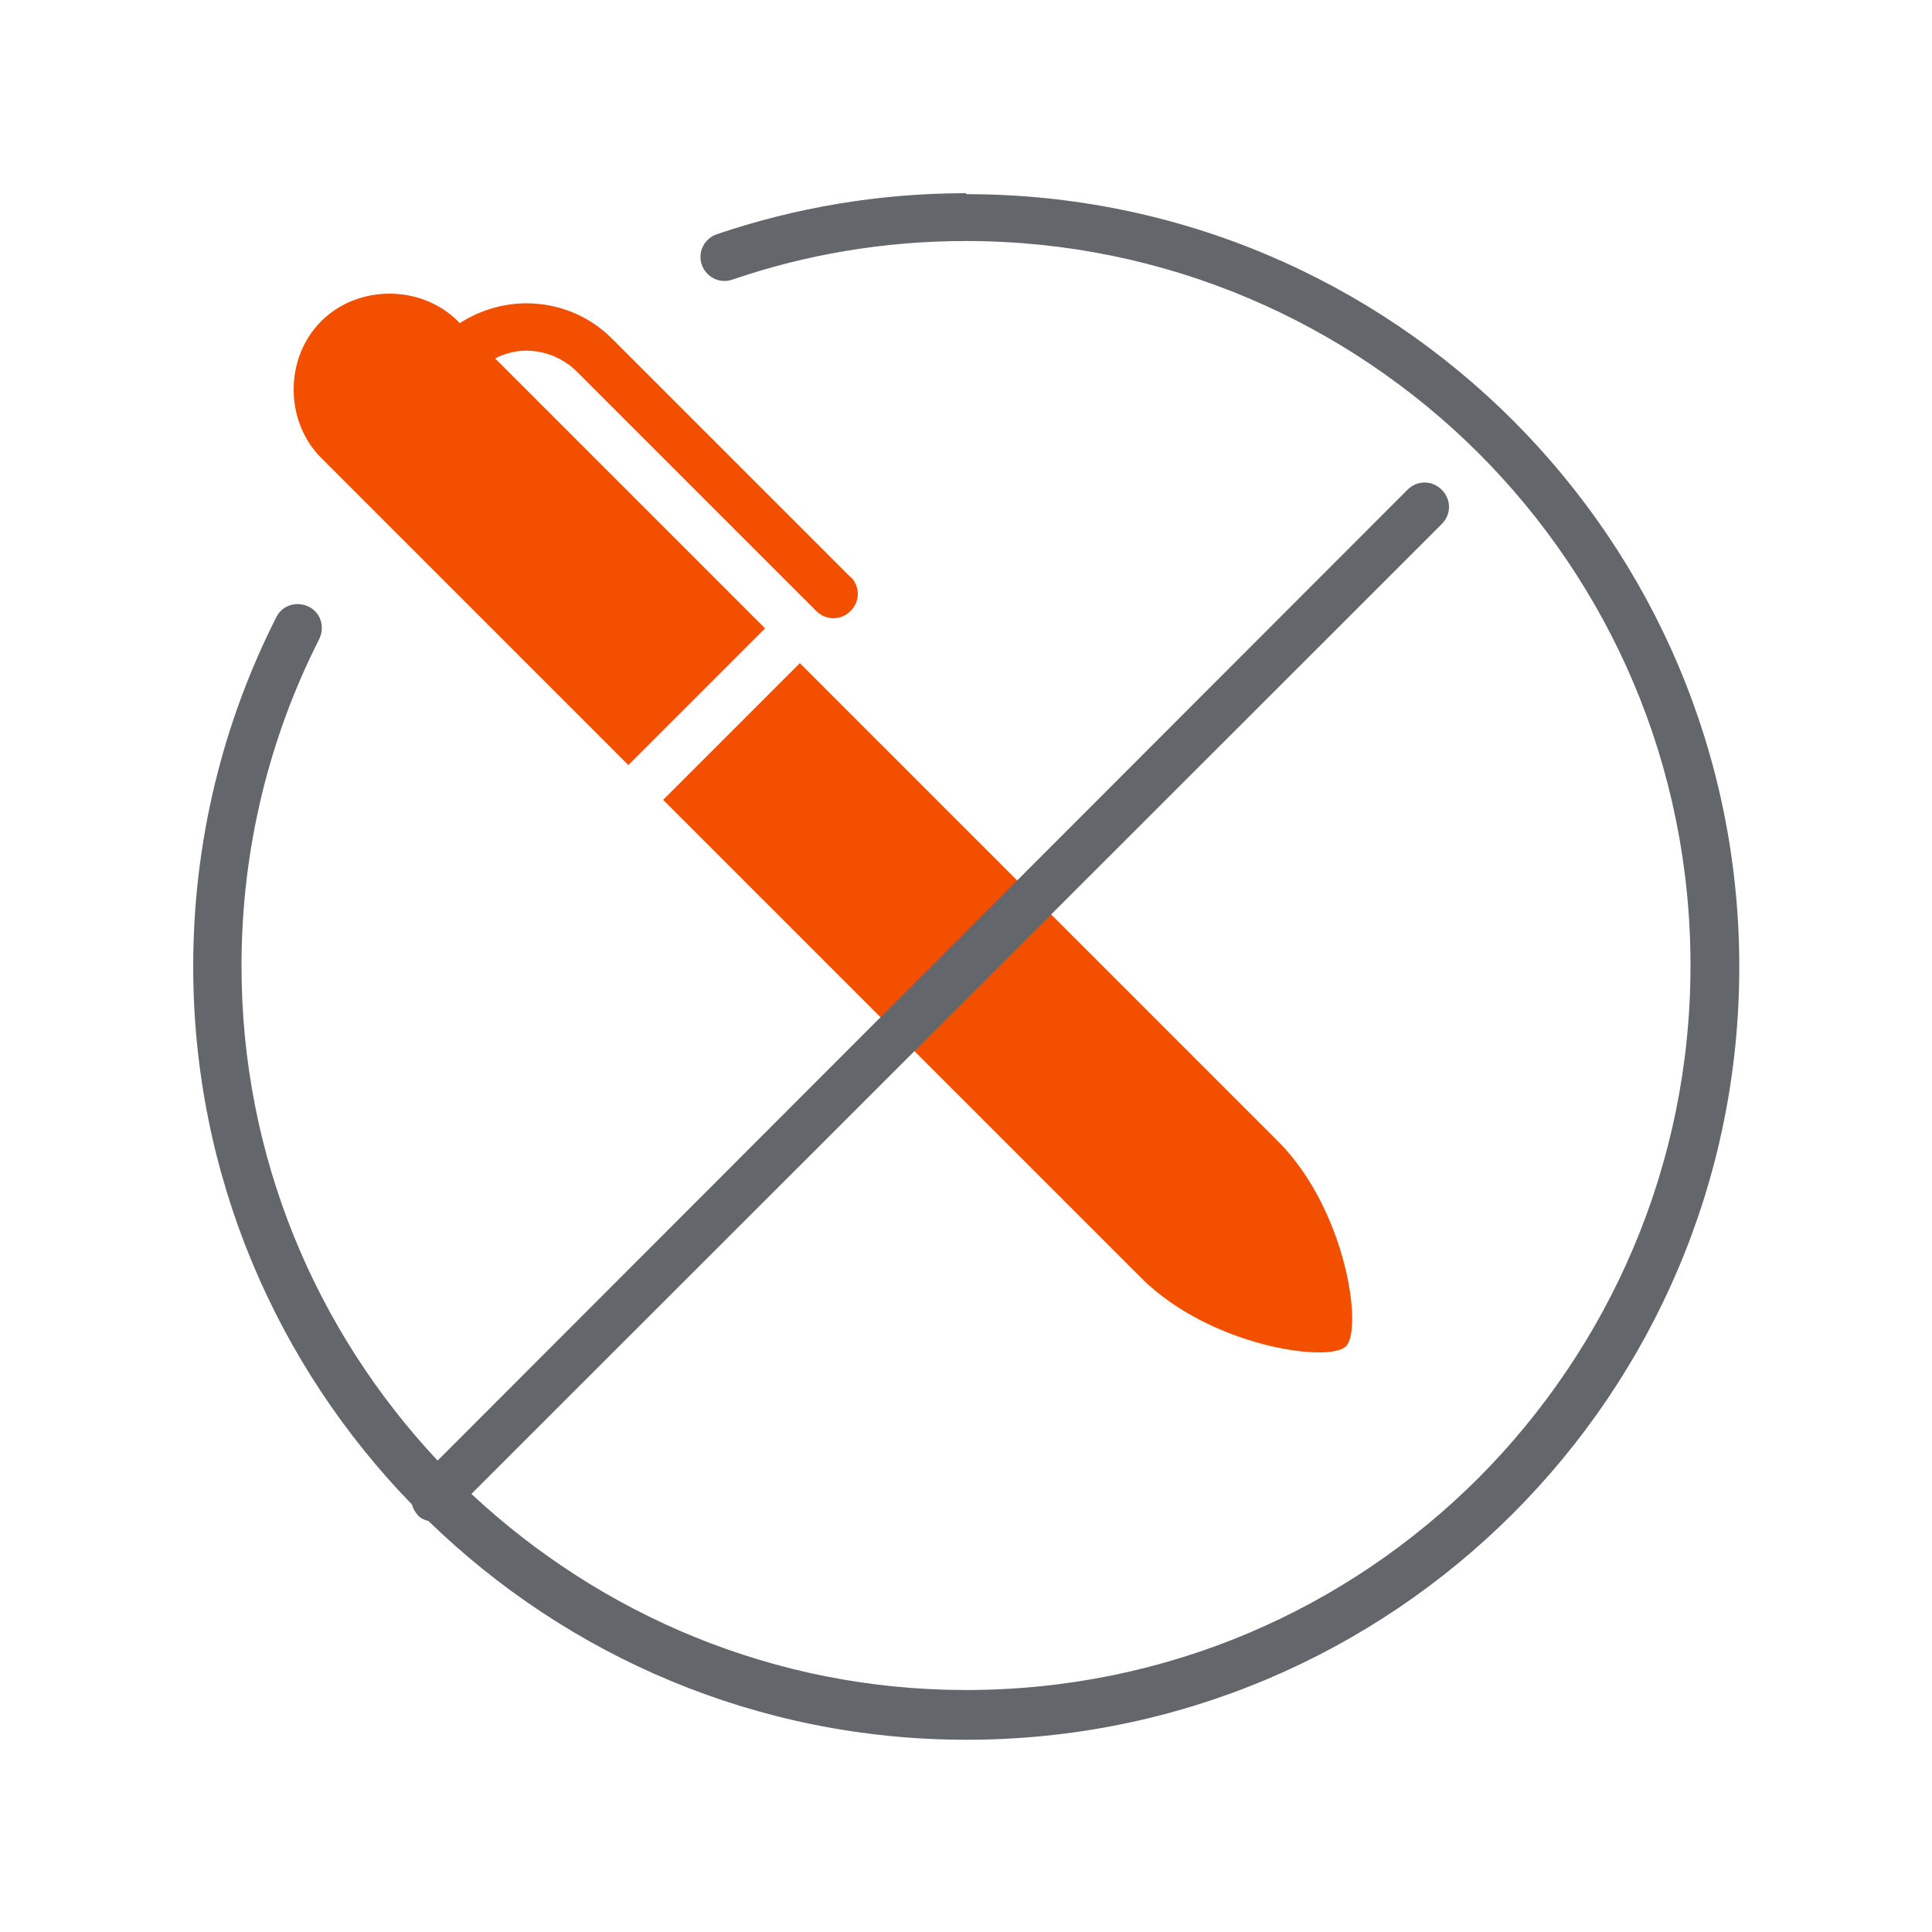
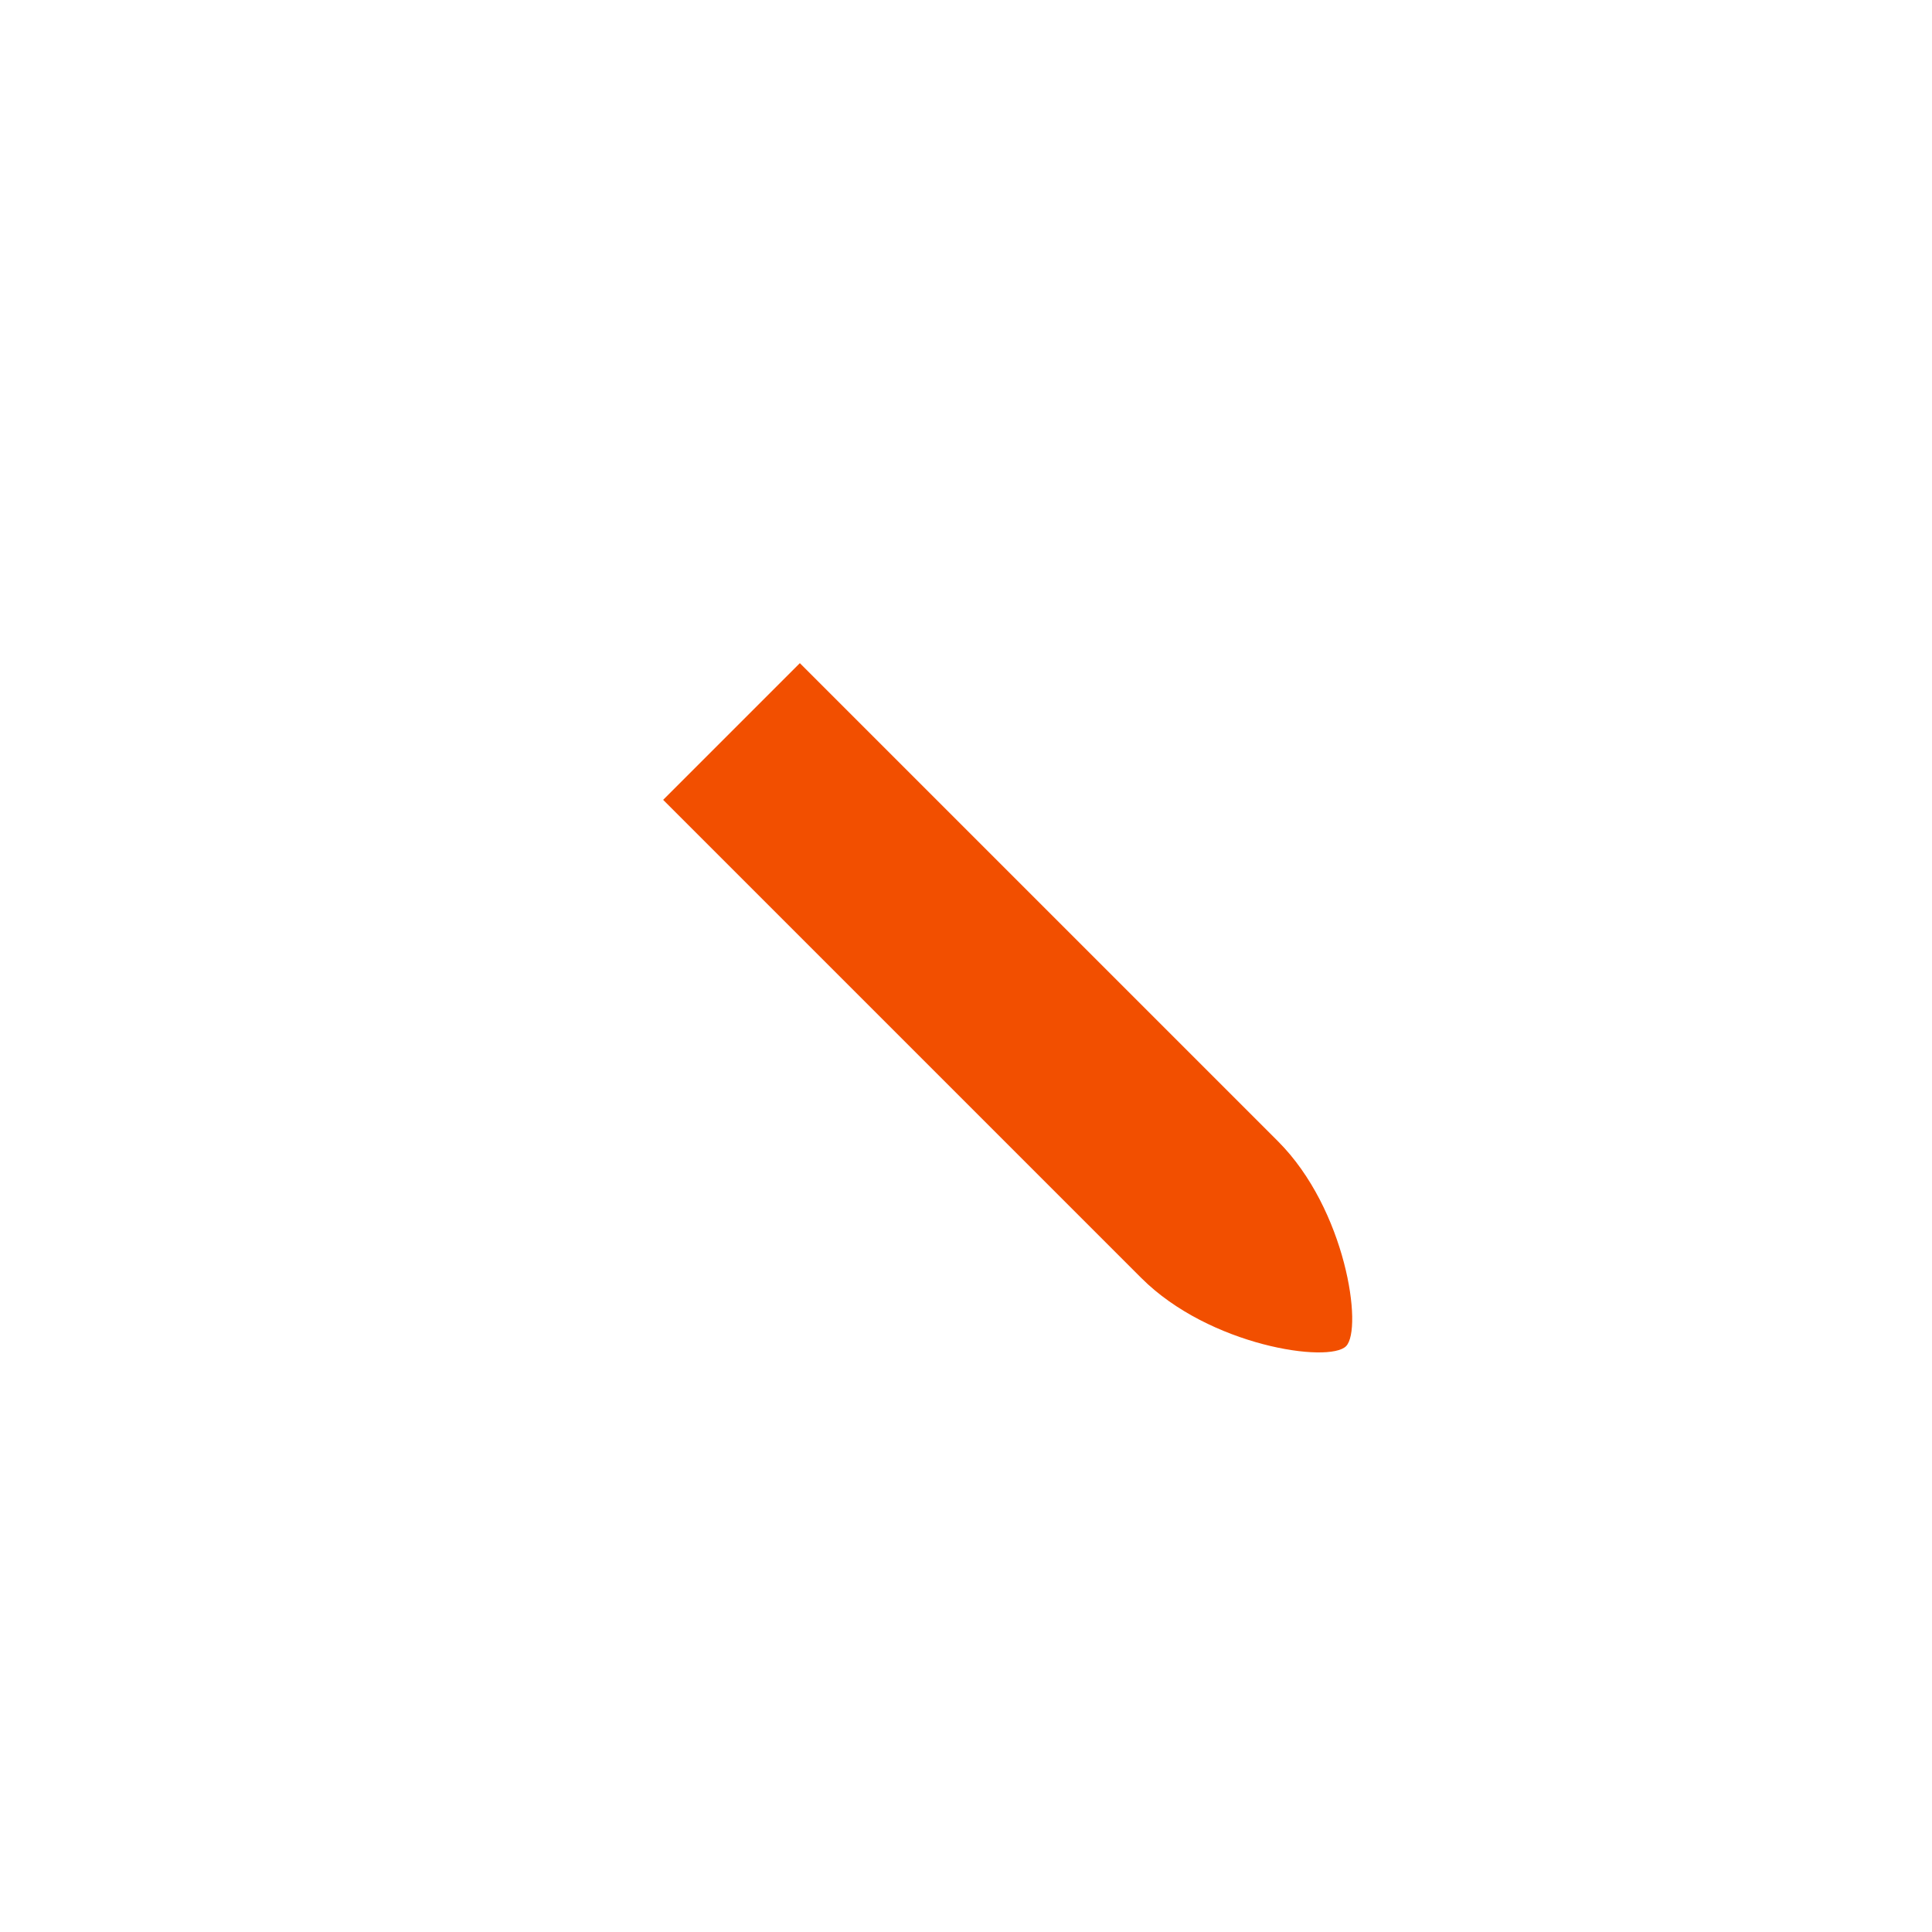
<svg xmlns="http://www.w3.org/2000/svg" width="40" height="40" viewBox="0 0 40 40" fill="none">
  <g clip-path="url(#clip0_1067_2844)">
-     <path d="M17.62 11.96L12.67 7.01C12.18 6.52 11.54 6.28 10.9 6.28C10.42 6.28 9.94 6.42 9.52 6.69L9.48 6.65C8.72 5.89 7.41 5.89 6.65 6.65C5.89 7.41 5.89 8.72 6.65 9.48L13.01 15.84L15.84 13.01L10.25 7.42C10.45 7.32 10.67 7.26 10.89 7.26C11.28 7.26 11.66 7.41 11.95 7.7L16.9 12.65C17.1 12.85 17.41 12.85 17.61 12.65C17.81 12.45 17.81 12.14 17.61 11.94L17.62 11.96Z" fill="#F24F00" />
    <path d="M13.73 16.56L23.63 26.46C25.04 27.87 27.52 28.23 27.87 27.87C28.22 27.51 27.87 25.04 26.46 23.63L16.56 13.73L13.73 16.56Z" fill="#F24F00" />
-     <path d="M20 4C18.2 4 16.46 4.3 14.84 4.85C14.58 4.94 14.44 5.22 14.53 5.48C14.62 5.74 14.9 5.88 15.16 5.79C16.68 5.27 18.3 4.99 20 4.99C24.14 4.99 27.89 6.67 30.61 9.38C33.33 12.1 35 15.84 35 19.99C35 24.13 33.32 27.88 30.61 30.6C27.89 33.32 24.15 34.99 20 34.99C16.04 34.99 12.45 33.44 9.76 30.93L29.85 10.85C30.05 10.65 30.05 10.34 29.85 10.14C29.65 9.94 29.34 9.94 29.14 10.14L9.06 30.24C6.55 27.56 5 23.97 5 20C5 17.56 5.58 15.26 6.61 13.23C6.73 12.98 6.64 12.68 6.39 12.56C6.14 12.44 5.84 12.53 5.72 12.78C4.62 14.95 4 17.41 4 20.01C4 24.34 5.73 28.27 8.53 31.15C8.55 31.23 8.59 31.3 8.65 31.37C8.71 31.44 8.79 31.47 8.87 31.49C11.75 34.29 15.68 36.02 20.01 36.02C28.85 36.02 36.01 28.86 36.01 20.02C36.01 11.18 28.85 4.02 20.01 4.02L20 4Z" fill="#63666A" />
  </g>
  <defs>
    <clipPath id="clip0_1067_2844">
      <rect width="40" height="40" fill="white" />
    </clipPath>
  </defs>
</svg>